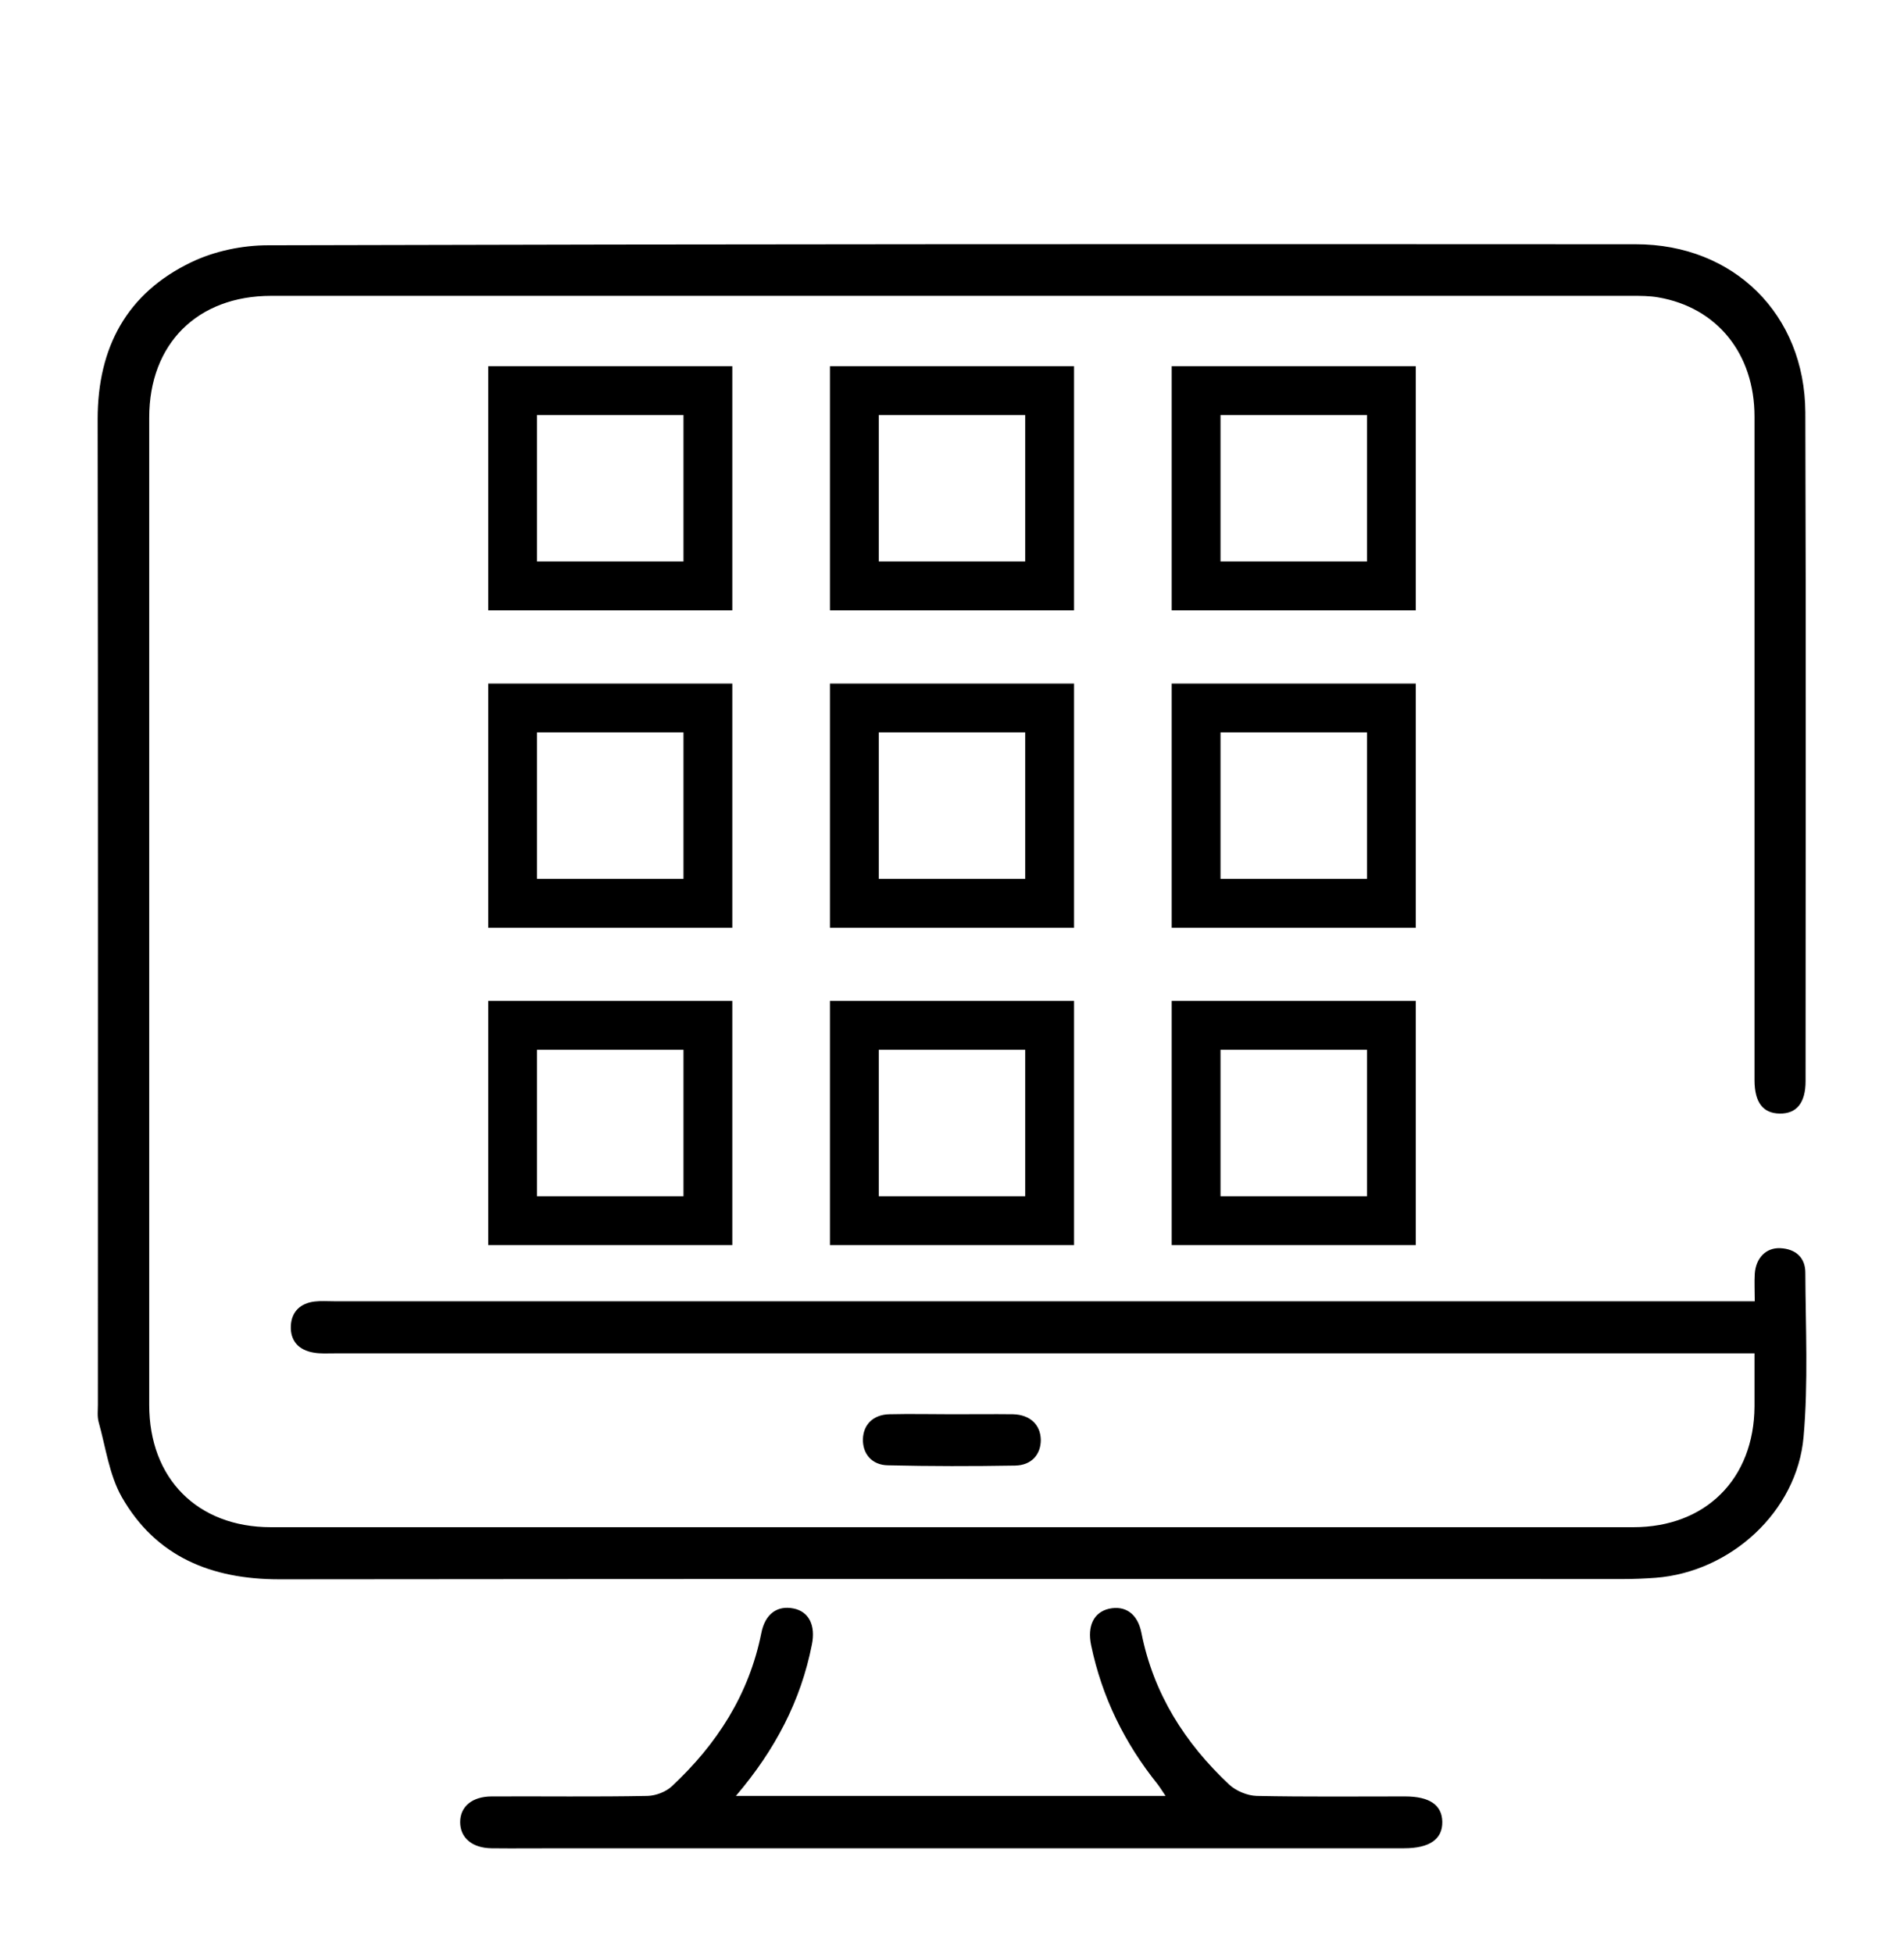
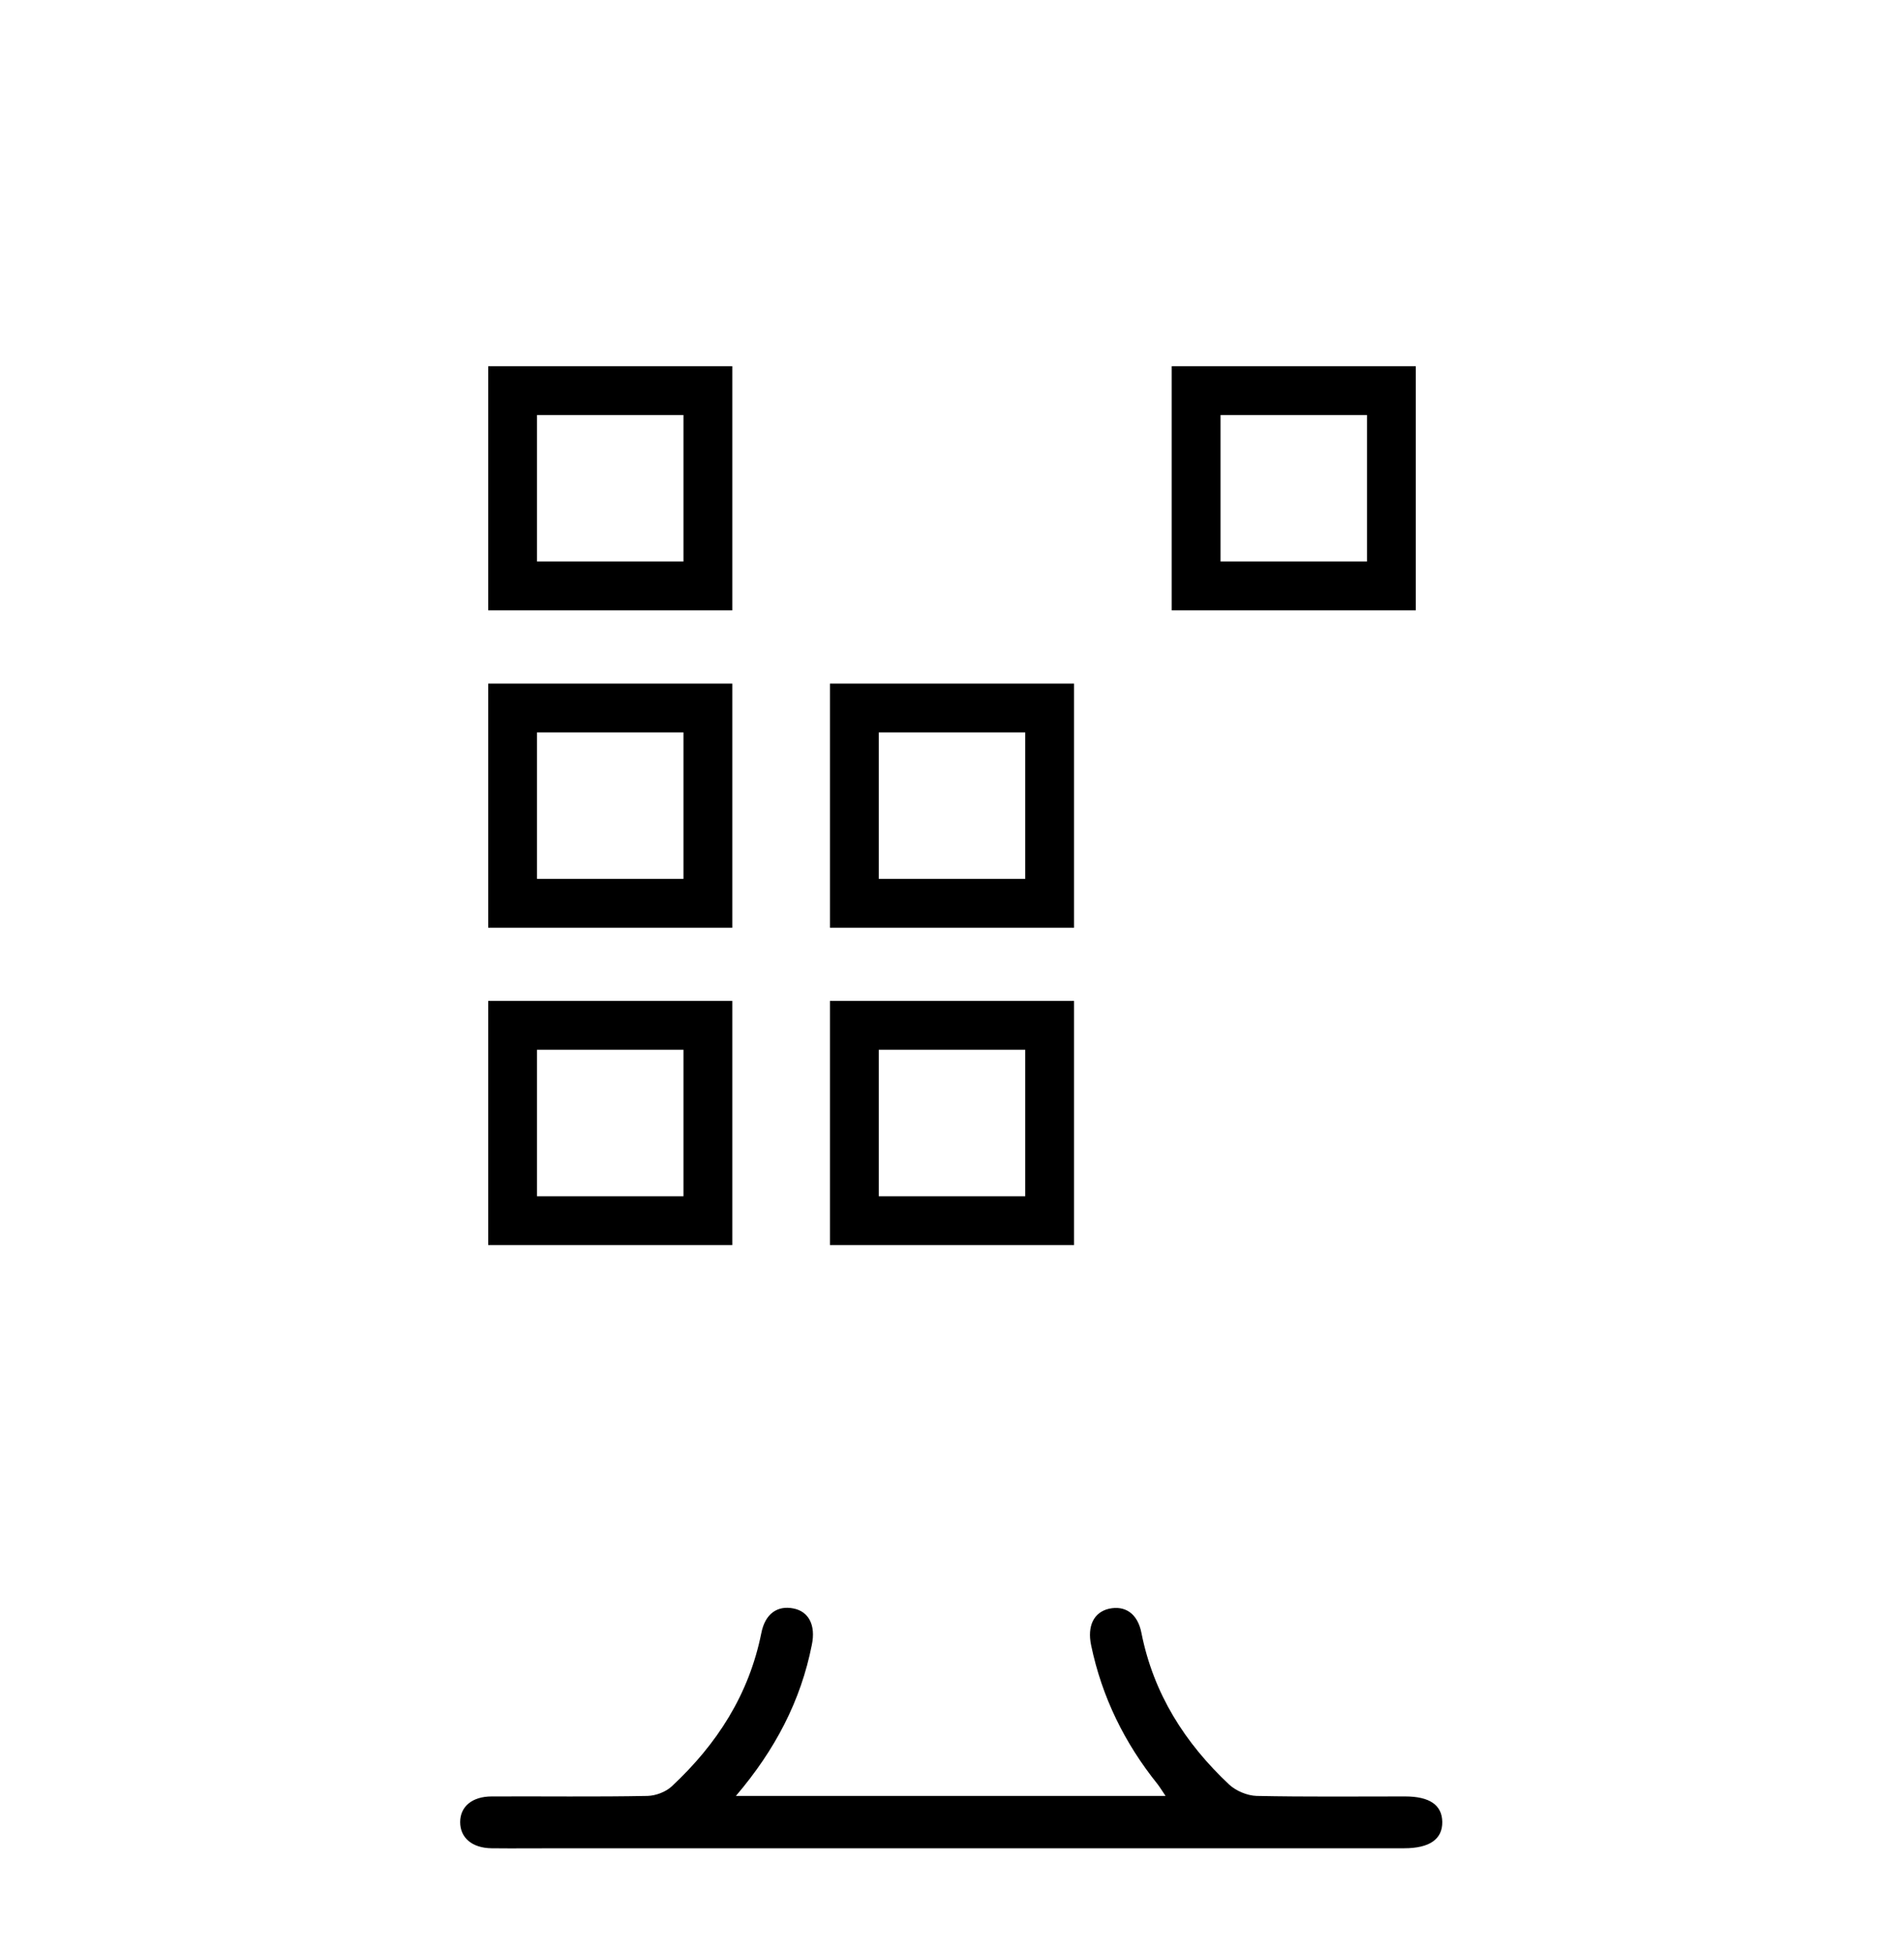
<svg xmlns="http://www.w3.org/2000/svg" width="78" height="80" viewBox="0 0 78 80" fill="none">
  <g filter="url(#filter0_d_204_799)">
-     <path d="M71.876 51.435C71.412 51.435 71.083 51.435 70.743 51.435C51.728 51.435 32.713 51.435 13.708 51.435C13.42 51.435 13.121 51.455 12.843 51.404C12.235 51.301 11.884 50.919 11.915 50.301C11.946 49.724 12.307 49.384 12.884 49.312C13.142 49.281 13.409 49.301 13.678 49.301C32.744 49.301 51.8 49.301 70.866 49.301C71.175 49.301 71.485 49.301 71.886 49.301C71.886 48.889 71.866 48.529 71.886 48.178C71.928 47.529 72.35 47.096 72.938 47.127C73.556 47.158 73.958 47.508 73.958 48.127C73.968 50.373 74.082 52.63 73.886 54.856C73.618 57.917 70.897 60.391 67.826 60.628C67.393 60.659 66.96 60.679 66.527 60.679C48.162 60.679 29.807 60.669 11.441 60.69C8.669 60.69 6.391 59.773 4.989 57.32C4.474 56.413 4.33 55.279 4.041 54.248C3.979 54.022 4.01 53.764 4.01 53.527C4.01 40.078 4.021 26.618 4 13.168C4 10.231 5.196 8.005 7.844 6.737C8.792 6.284 9.926 6.047 10.977 6.047C29.662 5.995 48.337 5.995 67.012 6.005C71.031 6.005 73.937 8.881 73.958 12.89C73.989 22.021 73.968 31.152 73.968 40.284C73.968 41.18 73.597 41.623 72.907 41.613C72.227 41.603 71.876 41.16 71.876 40.242C71.876 31.183 71.876 22.124 71.876 13.065C71.876 10.489 70.341 8.592 67.929 8.18C67.579 8.118 67.207 8.118 66.847 8.118C48.265 8.118 29.693 8.118 11.111 8.118C8.092 8.118 6.113 10.076 6.113 13.106C6.113 26.587 6.113 40.067 6.113 53.548C6.113 56.567 8.092 58.556 11.101 58.556C29.703 58.556 48.306 58.556 66.909 58.556C69.877 58.556 71.856 56.578 71.876 53.609C71.876 52.919 71.876 52.218 71.876 51.435Z" fill="black" />
    <path d="M30.147 69.563C36.093 69.563 41.875 69.563 47.749 69.563C47.616 69.368 47.523 69.213 47.42 69.079C46.07 67.399 45.142 65.513 44.699 63.39C44.534 62.596 44.812 62.04 45.431 61.896C46.09 61.751 46.606 62.091 46.76 62.885C47.255 65.379 48.543 67.399 50.357 69.1C50.635 69.357 51.099 69.553 51.48 69.563C53.511 69.605 55.541 69.584 57.561 69.584C58.561 69.584 59.076 69.934 59.086 70.625C59.097 71.336 58.561 71.707 57.52 71.707C45.977 71.707 34.434 71.707 22.891 71.707C21.974 71.707 21.057 71.717 20.139 71.707C19.335 71.697 18.851 71.274 18.851 70.635C18.851 69.996 19.346 69.584 20.15 69.584C22.273 69.574 24.396 69.605 26.529 69.563C26.869 69.553 27.282 69.398 27.529 69.162C29.374 67.44 30.683 65.41 31.188 62.895C31.342 62.102 31.847 61.751 32.507 61.885C33.135 62.009 33.424 62.576 33.259 63.369C32.806 65.668 31.754 67.677 30.147 69.563Z" fill="black" />
-     <path d="M39.041 53.929C39.865 53.929 40.679 53.919 41.504 53.929C42.205 53.95 42.627 54.362 42.638 54.98C42.638 55.578 42.256 56.021 41.587 56.032C39.845 56.062 38.113 56.062 36.372 56.021C35.712 56.011 35.331 55.537 35.351 54.939C35.372 54.352 35.774 53.939 36.444 53.929C37.299 53.908 38.175 53.929 39.041 53.929Z" fill="black" />
    <rect x="21" y="12" width="8" height="8" stroke="black" stroke-width="2" />
    <rect x="21" y="25" width="8" height="8" stroke="black" stroke-width="2" />
    <rect x="21" y="38" width="8" height="8" stroke="black" stroke-width="2" />
-     <rect x="35" y="12" width="8" height="8" stroke="black" stroke-width="2" />
    <rect x="35" y="25" width="8" height="8" stroke="black" stroke-width="2" />
    <rect x="35" y="38" width="8" height="8" stroke="black" stroke-width="2" />
    <rect x="49" y="12" width="8" height="8" stroke="black" stroke-width="2" />
-     <rect x="49" y="25" width="8" height="8" stroke="black" stroke-width="2" />
-     <rect x="49" y="38" width="8" height="8" stroke="black" stroke-width="2" />
  </g>
  <defs>
    <filter id="filter0_d_204_799" x="-1" y="0" width="80" height="80" color-interpolation-filters="sRGB">
      <feFlood flood-opacity="0" result="BackgroundImageFix" />
      <feColorMatrix in="SourceAlpha" type="matrix" values="0 0 0 0 0 0 0 0 0 0 0 0 0 0 0 0 0 0 127 0" result="hardAlpha" />
      <feOffset dy="4" />
      <feGaussianBlur stdDeviation="2" />
      <feComposite in2="hardAlpha" operator="out" />
      <feColorMatrix type="matrix" values="0 0 0 0 0 0 0 0 0 0 0 0 0 0 0 0 0 0 0.25 0" />
      <feBlend mode="normal" in2="BackgroundImageFix" result="effect1_dropShadow_204_799" />
      <feBlend mode="normal" in="SourceGraphic" in2="effect1_dropShadow_204_799" result="shape" />
    </filter>
  </defs>
</svg>